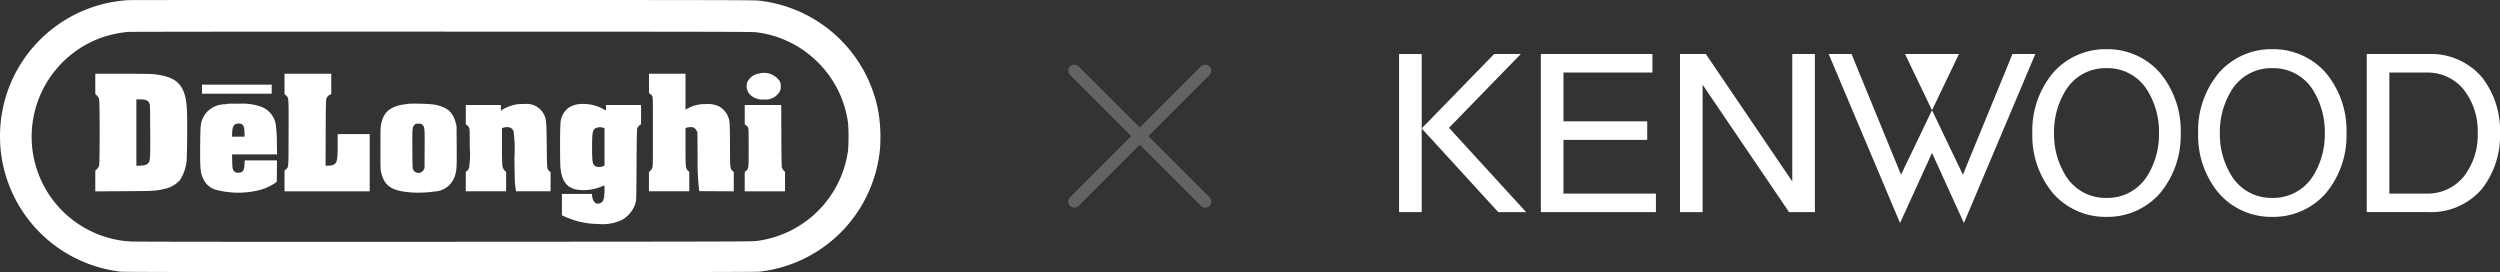
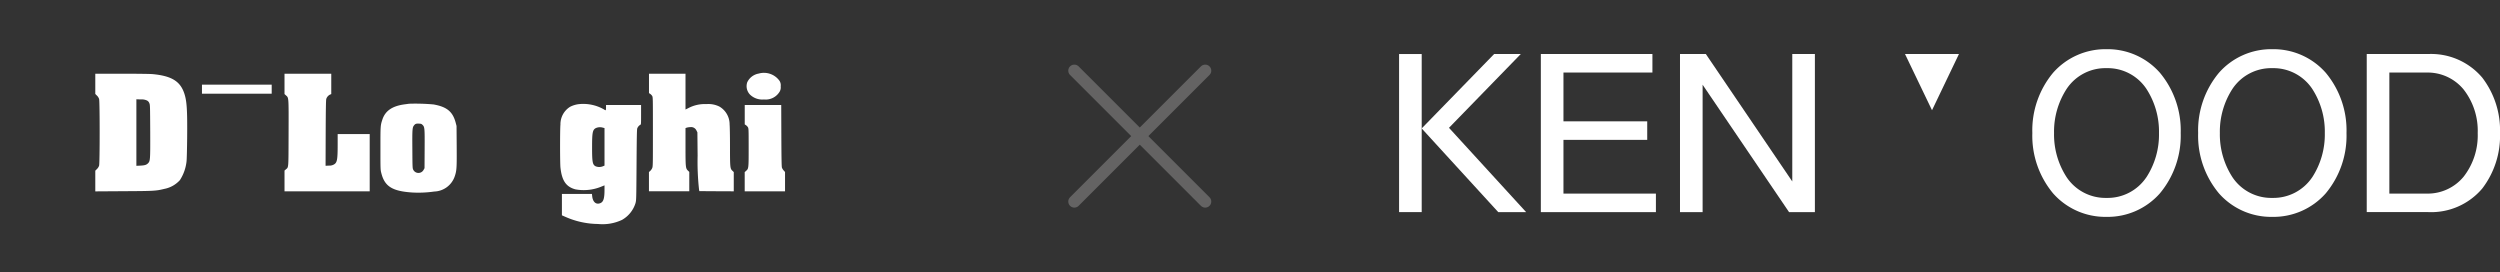
<svg xmlns="http://www.w3.org/2000/svg" width="309.496" height="33.701" viewBox="0 0 309.496 33.701">
  <rect x="0" y="0" width="309.496" height="33.701" fill="#333333" stroke="none" />
  <g id="Group_20978" data-name="Group 20978" transform="translate(-7615.855 -13597.936)">
    <g id="layer1" transform="translate(7789.059 13604.025)">
      <g id="g3062" transform="translate(0 0)">
        <path id="path556" d="M-1306.547,481.322h2.8v19.569h-2.8Z" transform="translate(1306.547 -480.722)" fill="#fff" />
        <g id="g558" transform="translate(2.798 0.6)">
          <path id="path560" d="M-10.46,0h3.3l-8.888,9.134L-6.5,19.569H-9.952L-19.429,9.21Z" transform="translate(19.429)" fill="#fff" />
        </g>
        <g id="g562" transform="translate(17.55 0.6)">
          <path id="path564" d="M0,0H13.813V2.288H2.8V8.335h10.37v2.291H2.8v6.653H14.245v2.291H0Z" fill="#fff" />
        </g>
        <g id="g566" transform="translate(34.777 0.6)">
          <path id="path568" d="M0,0H3.2L13.9,15.774V0h2.8V19.569H13.5L2.8,3.8V19.569H0Z" fill="#fff" />
        </g>
        <g id="g570" transform="translate(119.796 0.6)">
          <path id="path572" d="M-3.264-20.152H1.394a5.76,5.76,0,0,0,4.531-2.086,8.3,8.3,0,0,0,1.749-5.4,8.3,8.3,0,0,0-1.749-5.409,5.76,5.76,0,0,0-4.531-2.091H-3.264Zm-2.8-17.278h7.6a8.292,8.292,0,0,1,6.7,2.92,10.718,10.718,0,0,1,2.2,6.867,10.716,10.716,0,0,1-2.2,6.863,8.278,8.278,0,0,1-6.7,2.918h-7.6Z" transform="translate(6.062 37.43)" fill="#fff" />
        </g>
        <g id="g574" transform="translate(53.185 0.6)">
-           <path id="path576" d="M-19.377-17.42l6.137-14.936h2.829l-8.842,20.921L-23.2-20.116l-3.957,8.681-8.835-20.921h2.829l6.129,14.936L-23.2-25.4Z" transform="translate(35.991 32.356)" fill="#fff" />
-         </g>
+           </g>
        <g id="g578" transform="translate(62.633 0.6)">
          <path id="path580" d="M0,0H6.678L3.343,6.959Z" fill="#fff" />
        </g>
        <g id="g582" transform="translate(98.923 0)">
          <path id="path584" d="M-16.461-18.511A9.729,9.729,0,0,0-14.893-24a9.729,9.729,0,0,0-1.568-5.487,5.774,5.774,0,0,0-4.927-2.547,5.764,5.764,0,0,0-4.927,2.547A9.719,9.719,0,0,0-27.886-24a9.72,9.72,0,0,0,1.571,5.484,5.776,5.776,0,0,0,4.927,2.544,5.785,5.785,0,0,0,4.927-2.544m-4.927,4.892A8.612,8.612,0,0,1-28-16.535,11.117,11.117,0,0,1-30.574-24,11.118,11.118,0,0,1-28-31.461a8.617,8.617,0,0,1,6.613-2.921,8.631,8.631,0,0,1,6.613,2.921A11.13,11.13,0,0,1-12.208-24a11.129,11.129,0,0,1-2.567,7.461,8.626,8.626,0,0,1-6.613,2.915" transform="translate(30.574 34.383)" fill="#fff" />
        </g>
        <g id="g586" transform="translate(78.396 0)">
          <path id="path588" d="M-16.457-18.511A9.7,9.7,0,0,0-14.888-24a9.694,9.694,0,0,0-1.569-5.487,5.76,5.76,0,0,0-4.924-2.547,5.766,5.766,0,0,0-4.927,2.547A9.7,9.7,0,0,0-27.88-24a9.7,9.7,0,0,0,1.571,5.484,5.778,5.778,0,0,0,4.927,2.544,5.772,5.772,0,0,0,4.924-2.544m-4.924,4.892A8.632,8.632,0,0,1-28-16.535,11.131,11.131,0,0,1-30.568-24,11.132,11.132,0,0,1-28-31.461a8.637,8.637,0,0,1,6.616-2.921,8.624,8.624,0,0,1,6.613,2.921A11.149,11.149,0,0,1-12.2-24a11.148,11.148,0,0,1-2.573,7.461,8.619,8.619,0,0,1-6.613,2.915" transform="translate(30.568 34.383)" fill="#fff" />
        </g>
      </g>
    </g>
    <g id="Group_20977" data-name="Group 20977" transform="translate(-10.585 80.149)" opacity="0.3">
      <path id="Vector" d="M22.915,7.638H0" transform="translate(7764.841 13521.135) rotate(45)" fill="none" stroke="#d6d5d5" stroke-linecap="round" stroke-linejoin="bevel" stroke-width="1.5" />
      <path id="Vector-2" data-name="Vector" d="M22.915,0H0" transform="translate(7775.644 13526.536) rotate(135)" fill="none" stroke="#d6d5d5" stroke-linecap="round" stroke-linejoin="bevel" stroke-width="1.5" />
    </g>
    <g id="g67" transform="translate(7615.855 13597.936)">
-       <path id="path45" d="M16.24-723.586A16.7,16.7,0,0,0,9.5-721.827a16.88,16.88,0,0,0-8.483,9.808A17.013,17.013,0,0,0,.683-702.6,16.875,16.875,0,0,0,9.66-691.567a16.91,16.91,0,0,0,5.483,1.6c.733.093,78.252.089,79.046,0a16.942,16.942,0,0,0,10.056-4.839,16.935,16.935,0,0,0,4.876-10.429,19.607,19.607,0,0,0-.187-4.424,16.893,16.893,0,0,0-6.351-10.462,16.975,16.975,0,0,0-8.371-3.392c-.625-.079-2.352-.084-39.2-.089C33.817-723.6,16.37-723.6,16.24-723.586ZM93.9-719.592a13.015,13.015,0,0,1,7.321,3.509,12.979,12.979,0,0,1,3.938,7.7,23.057,23.057,0,0,1,0,3.406,13.069,13.069,0,0,1-4.83,8.478,13.166,13.166,0,0,1-6.472,2.73c-.5.075-2.828.084-38.636.1-25.967.009-38.347,0-38.87-.037a12.722,12.722,0,0,1-5.086-1.358A12.979,12.979,0,0,1,4.551-710.1a13.041,13.041,0,0,1,8.4-8.912,13.992,13.992,0,0,1,3.1-.639c.285-.019,17.792-.037,38.916-.033C91.328-719.676,93.4-719.671,93.9-719.592Z" transform="translate(-0.173 723.6)" fill="#fff" />
      <path id="path47" d="M1982.456-529.826a1.928,1.928,0,0,0-1.423,1.083,1.5,1.5,0,0,0,.369,1.544,2.185,2.185,0,0,0,1.7.579,2.018,2.018,0,0,0,1.969-1.008,1.078,1.078,0,0,0,.107-.616,1.034,1.034,0,0,0-.14-.672A2.365,2.365,0,0,0,1982.456-529.826Z" transform="translate(-1888.528 538.934)" fill="#fff" />
      <path id="path49" d="M253-526.745v1.25l.205.205a1.094,1.094,0,0,1,.266.415c.093.308.093,7.951,0,8.259a1.094,1.094,0,0,1-.266.415l-.205.205v2.562l3.514-.023c3.775-.019,4-.033,5.026-.285a3.478,3.478,0,0,0,1.936-1.087,5.306,5.306,0,0,0,.821-2.324c.028-.21.061-1.484.075-2.916.033-3.444-.037-4.554-.359-5.506-.509-1.512-1.6-2.165-3.966-2.38-.3-.023-1.95-.047-3.789-.047H253Zm6.383,2.053a.587.587,0,0,1,.3.322c.1.219.1.247.117,3.481.014,3.584,0,3.682-.261,3.966-.2.205-.4.271-.952.3l-.5.023v-8.236l.551.019A1.549,1.549,0,0,1,259.383-524.692Z" transform="translate(-241.203 537.127)" fill="#fff" />
      <path id="path51" d="M755-526.74v1.26l.187.168c.341.308.331.145.317,4.689-.014,4.489.009,4.162-.336,4.466l-.168.145v2.571h10.546v-7.093h-3.966v1.292c0,1.9-.065,2.244-.457,2.473a1.108,1.108,0,0,1-.625.145l-.415.019.014-4.05c.014-3.1.033-4.1.075-4.228a.911.911,0,0,1,.462-.532l.154-.065V-528H755Z" transform="translate(-719.778 537.127)" fill="#fff" />
      <path id="path53" d="M1722-526.8l0,1.2.145.093a.929.929,0,0,1,.247.257c.093.163.093.215.093,4.433,0,4.013,0,4.284-.084,4.489a1.052,1.052,0,0,1-.247.359l-.159.14v2.384h4.993v-2.4l-.159-.154c-.294-.285-.308-.4-.308-2.982v-2.291l.168-.056a1.838,1.838,0,0,1,.439-.061.722.722,0,0,1,.747.415l.117.229.028,2.893a31.638,31.638,0,0,0,.177,4.195l.033.191,2.133.014,2.132.009v-2.384l-.182-.173c-.271-.261-.285-.415-.285-3.047,0-1.274-.023-2.436-.047-2.655a2.55,2.55,0,0,0-1.26-2.23,3.063,3.063,0,0,0-1.61-.308,4.349,4.349,0,0,0-2.226.49l-.364.182V-528H1722Z" transform="translate(-1641.656 537.127)" fill="#fff" />
      <path id="path55" d="M536-498.44v.56h8.632V-499H536Z" transform="translate(-510.997 509.48)" fill="#fff" />
-       <path id="path57" d="M534.726-448.6l-.513.07a3.037,3.037,0,0,0-2.632,1.54c-.373.775-.387.915-.411,3.565-.028,2.944.023,3.448.434,4.223a2.423,2.423,0,0,0,1.377,1.213,10.736,10.736,0,0,0,5.376.117,6.169,6.169,0,0,0,2.062-.9l.233-.177.014-1.316.009-1.316h-4l-.019.476c-.028.779-.219,1.041-.761,1.041a.6.6,0,0,1-.649-.378c-.079-.154-.093-.308-.112-1.036l-.019-.849h5.576l-.028-1.484a15.7,15.7,0,0,0-.1-1.9,2.858,2.858,0,0,0-2.058-2.59,6.9,6.9,0,0,0-2.45-.3C535.4-448.613,534.806-448.609,534.726-448.6Zm1.563,2.515c.247.131.345.392.364,1.013l.019.551h-1.563l.023-.5c.023-.6.131-.887.373-1.036A1,1,0,0,1,536.29-446.084Z" transform="translate(-506.387 461.441)" fill="#fff" />
      <path id="path59" d="M1013.046-448.775l-.513.07c-1.558.2-2.436.8-2.795,1.9-.238.733-.238.747-.238,3.556,0,2.613,0,2.641.112,3.07.411,1.642,1.363,2.235,3.836,2.394a13.762,13.762,0,0,0,2.716-.121,2.772,2.772,0,0,0,2.548-1.918c.229-.691.247-1.013.229-3.728l-.019-2.473-.121-.457c-.364-1.325-1.1-1.922-2.744-2.207A25.241,25.241,0,0,0,1013.046-448.775Zm1.656,2.608c.275.266.285.364.271,3l-.014,2.37-.117.21a.721.721,0,0,1-1.283-.023c-.089-.177-.093-.294-.107-2.52-.019-2.51,0-2.711.21-2.968.163-.2.266-.229.607-.215C1014.521-446.3,1014.581-446.284,1014.7-446.167Z" transform="translate(-962.403 461.617)" fill="#fff" />
-       <path id="path61" d="M1242.369-447.55a5.165,5.165,0,0,0-1.852.681l-.177.112v-.7H1236v1.2l0,1.2.145.093a.843.843,0,0,1,.242.28c.094.182.1.247.1,2.473a10.939,10.939,0,0,1-.084,2.534.846.846,0,0,1-.247.373l-.159.126v2.4h4.993v-2.417l-.117-.075a1.138,1.138,0,0,1-.35-.761c-.023-.173-.047-1.274-.047-2.445V-444.6l.219-.065a1.383,1.383,0,0,1,.835.019.789.789,0,0,1,.378.429,16.474,16.474,0,0,1,.112,3.243c.019,1.68.047,3.131.061,3.22s.051.345.079.569l.051.411h4.283v-2.384l-.14-.121c-.312-.261-.3-.14-.331-3.07-.019-1.708-.047-2.762-.084-2.954a2.4,2.4,0,0,0-2.711-2.272A6.557,6.557,0,0,0,1242.369-447.55Z" transform="translate(-1178.334 460.456)" fill="#fff" />
      <path id="path63" d="M1488.368-447.87a3.18,3.18,0,0,0-1.083.327,2.538,2.538,0,0,0-1.2,2.207c-.061.481-.061,4.745,0,5.31.173,1.624.691,2.384,1.829,2.7a5.392,5.392,0,0,0,.779.093,5.677,5.677,0,0,0,2.464-.429l.383-.154v.565c0,1.045-.131,1.465-.495,1.628-.532.233-.952-.112-1.031-.854l-.028-.275h-3.719v2.646l.434.191a10.173,10.173,0,0,0,4.027.882,5.66,5.66,0,0,0,2.982-.509,3.607,3.607,0,0,0,1.666-2.067c.1-.369.1-.415.131-4.736.023-3.486.042-4.4.089-4.526a.894.894,0,0,1,.387-.448c.079-.023.084-.1.084-1.237v-1.209h-4.34v.327c0,.191-.019.327-.047.327a.906.906,0,0,1-.243-.126A5.169,5.169,0,0,0,1488.368-447.87Zm2.968,2.912.205.051v4.648l-.219.089a1.19,1.19,0,0,1-.9-.014c-.364-.21-.42-.523-.42-2.352s.065-2.16.467-2.37A1.253,1.253,0,0,1,1491.336-444.958Z" transform="translate(-1416.703 460.762)" fill="#fff" />
      <path id="path65" d="M1976-443.8l0,1.2.145.093a.925.925,0,0,1,.247.257c.089.159.094.229.094,2.5,0,2.608,0,2.627-.331,2.912l-.159.14v2.384h4.993v-2.394l-.159-.177a1.292,1.292,0,0,1-.224-.355c-.042-.135-.06-1.036-.074-3.971l-.014-3.789H1976Z" transform="translate(-1883.803 458)" fill="#fff" />
    </g>
  </g>
</svg>